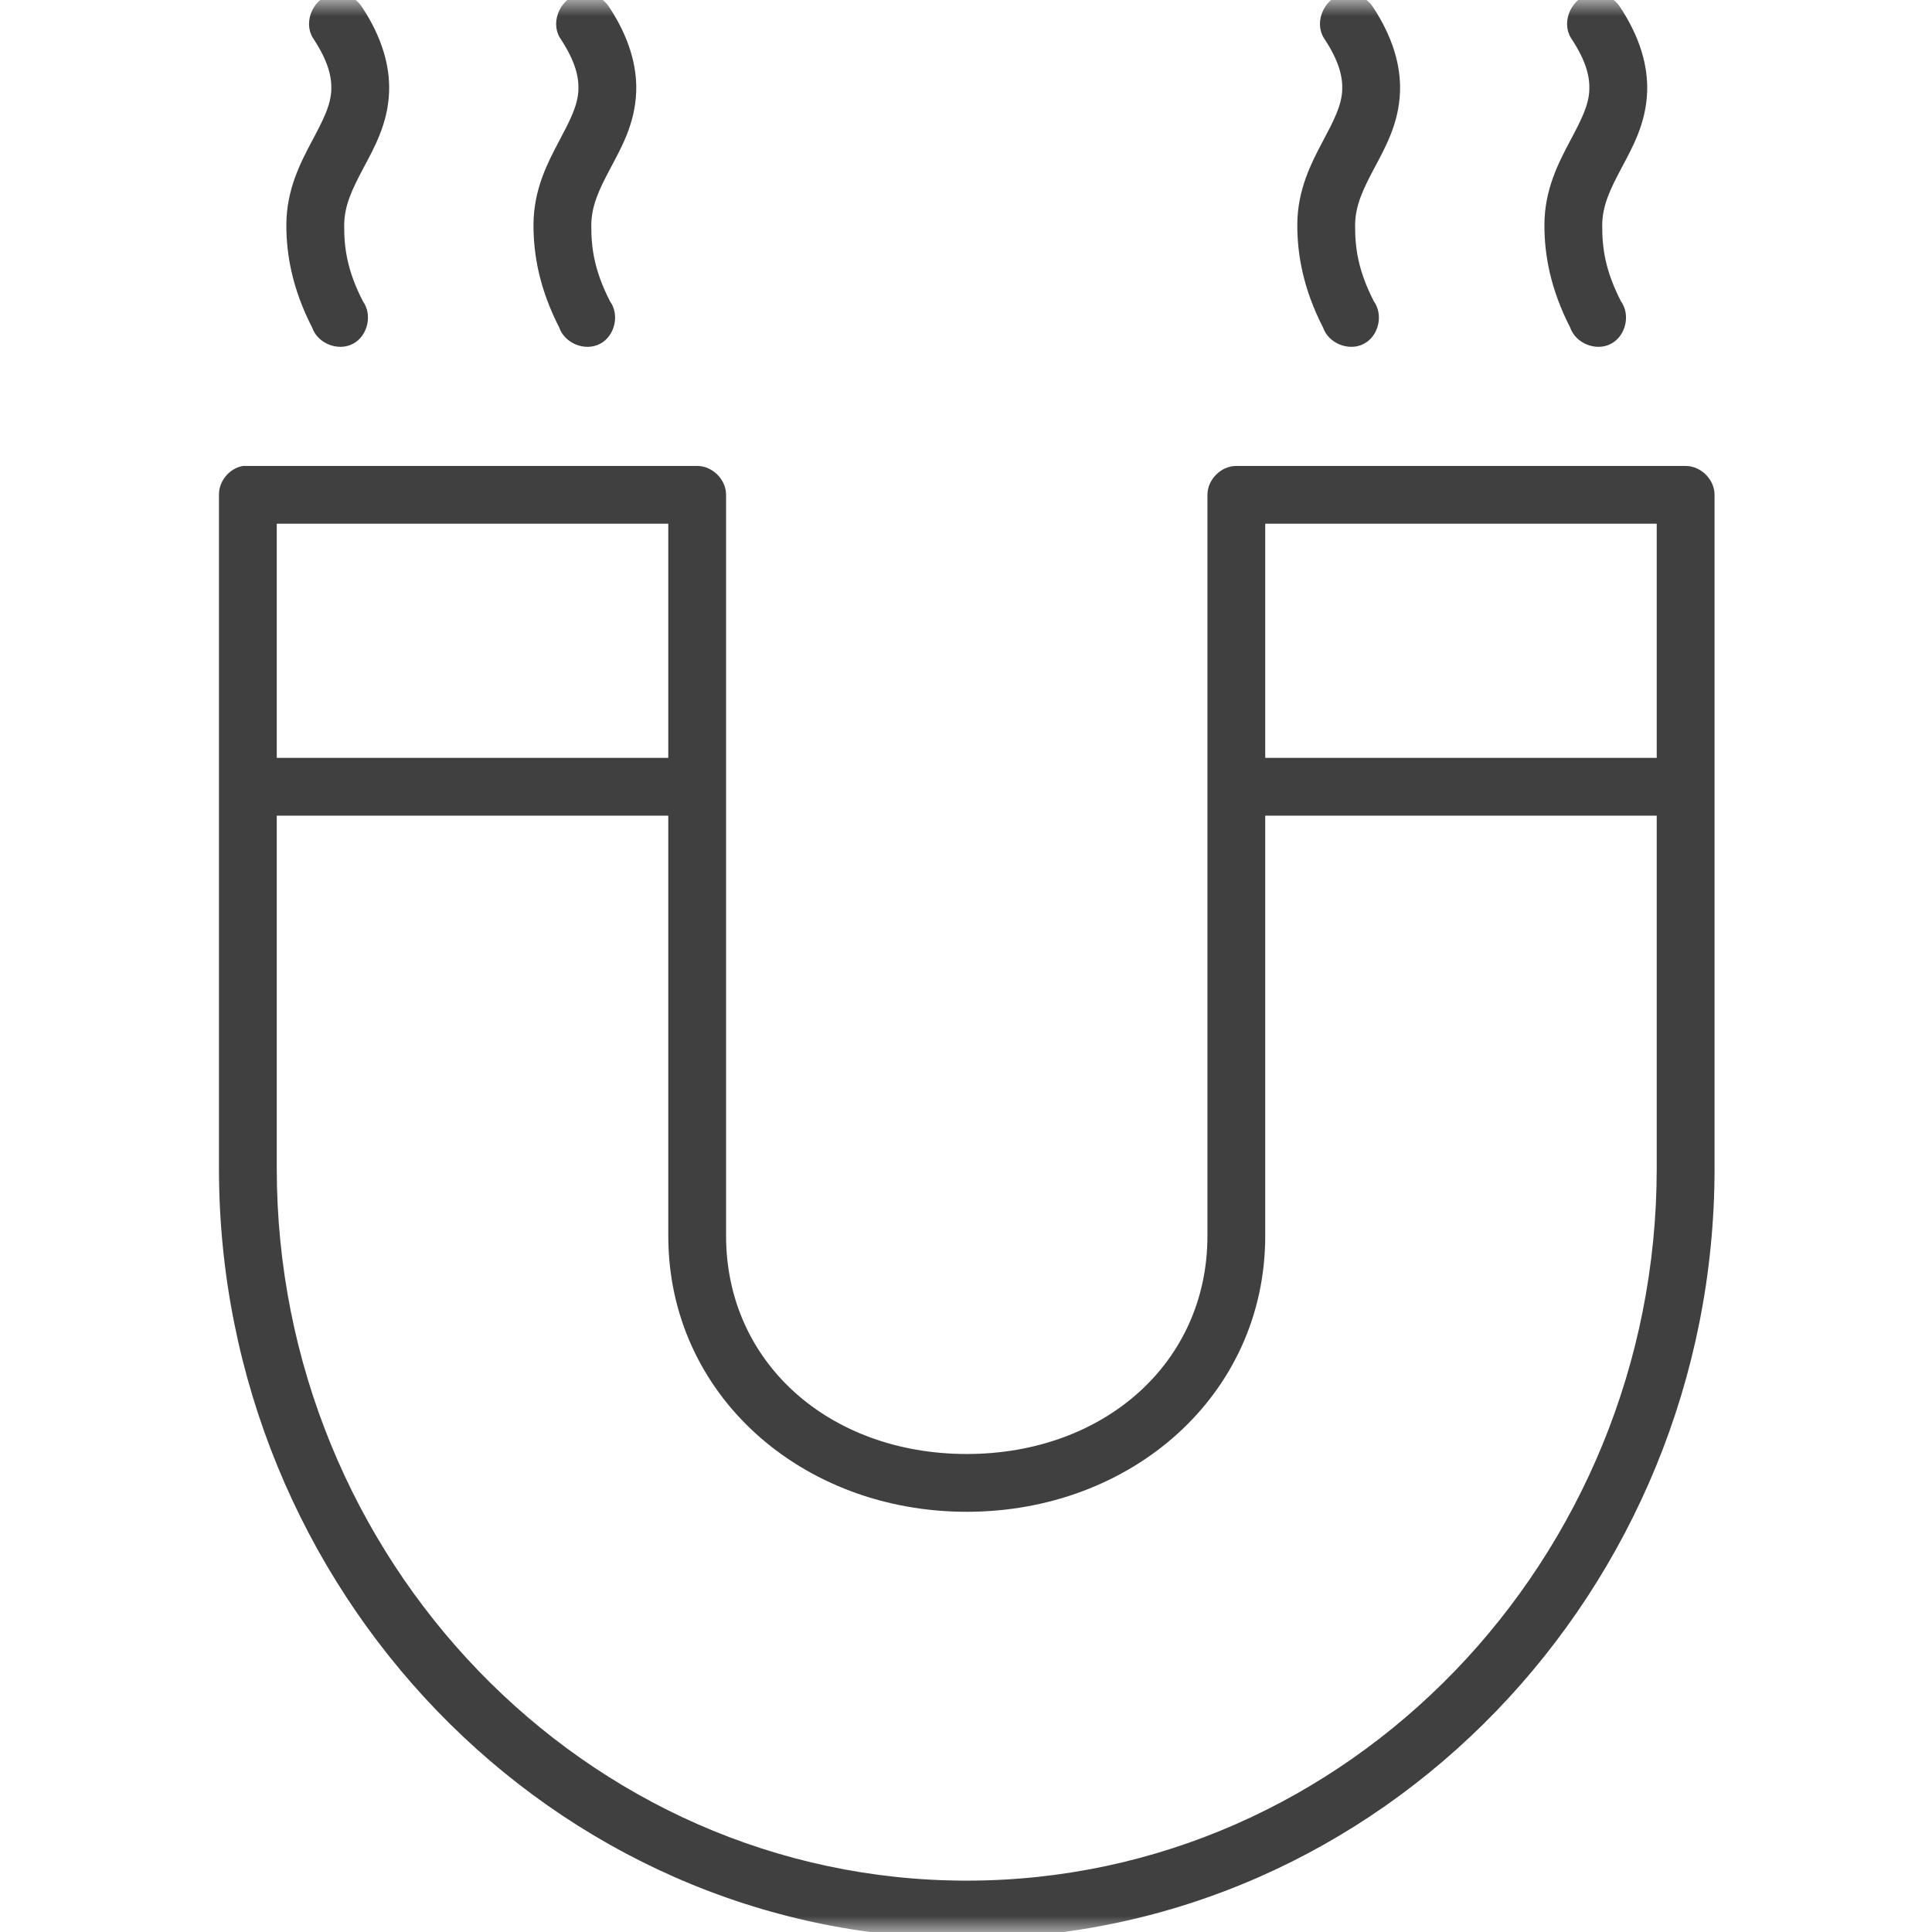
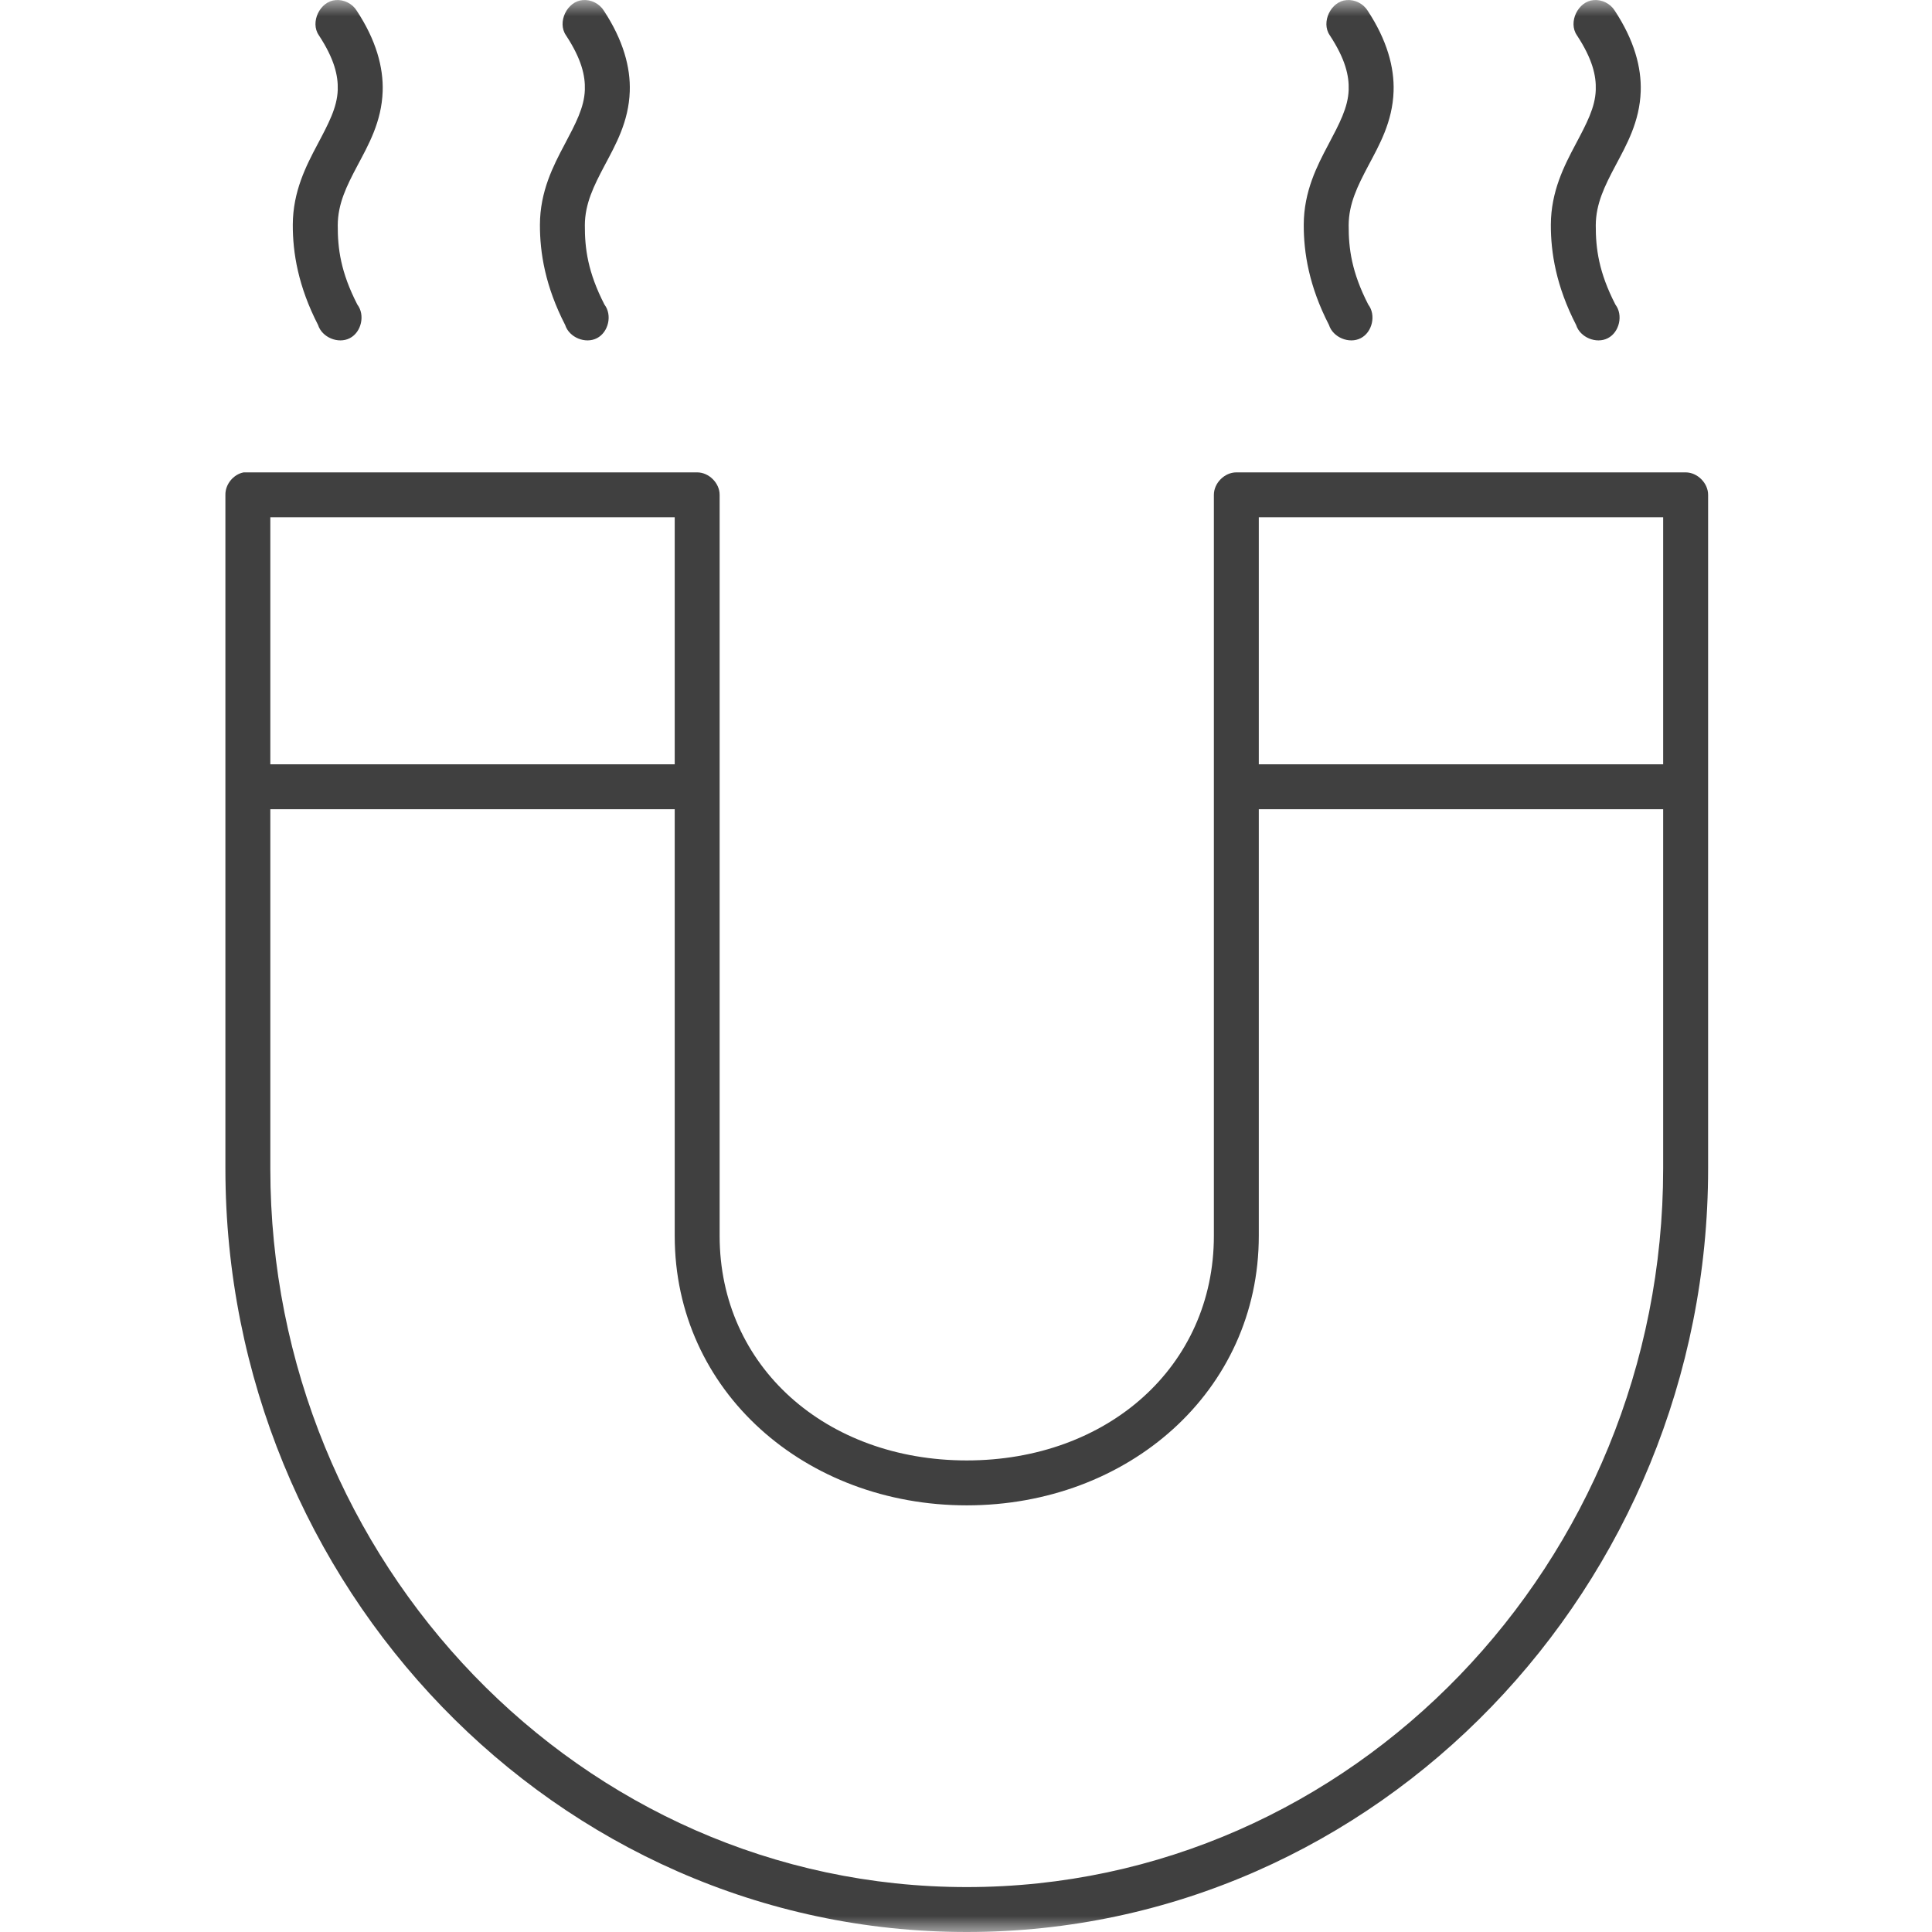
<svg xmlns="http://www.w3.org/2000/svg" width="60" height="60" viewBox="0 0 60 60" fill="none">
  <g id="kandidatgenerering">
    <mask id="mask0_1545_270" style="mask-type:alpha" maskUnits="userSpaceOnUse" x="0" y="0" width="60" height="60">
      <rect id="Rectangle 572" width="60" height="60" fill="#D9D9D9" />
    </mask>
    <g mask="url(#mask0_1545_270)">
      <path id="Vector" d="M10.423 0.003C9.937 0.039 9.624 0.69 9.9 1.092C10.388 1.834 10.503 2.353 10.489 2.792C10.47 3.34 10.203 3.837 9.856 4.492C9.509 5.147 9.097 5.943 9.093 6.977C9.09 7.849 9.259 8.891 9.878 10.093C10 10.479 10.504 10.689 10.864 10.502C11.224 10.316 11.344 9.784 11.099 9.461C10.579 8.452 10.486 7.714 10.489 6.998C10.491 6.329 10.762 5.782 11.099 5.146C11.436 4.51 11.852 3.788 11.884 2.836C11.909 2.092 11.682 1.247 11.077 0.33C10.942 0.112 10.679 -0.02 10.423 0.003ZM18.098 0.003C17.611 0.039 17.299 0.69 17.574 1.092C18.062 1.834 18.178 2.353 18.163 2.792C18.144 3.34 17.877 3.837 17.531 4.492C17.184 5.147 16.771 5.943 16.768 6.977C16.765 7.849 16.933 8.891 17.552 10.093C17.674 10.479 18.179 10.689 18.539 10.502C18.899 10.316 19.019 9.784 18.773 9.461C18.254 8.452 18.16 7.714 18.163 6.998C18.165 6.329 18.437 5.782 18.773 5.146C19.11 4.51 19.526 3.788 19.558 2.836C19.583 2.092 19.356 1.247 18.752 0.33C18.616 0.112 18.353 -0.02 18.098 0.003ZM41.819 0.003C41.332 0.039 41.02 0.69 41.295 1.092C41.783 1.834 41.899 2.353 41.884 2.792C41.865 3.34 41.598 3.837 41.252 4.492C40.905 5.147 40.492 5.943 40.489 6.977C40.486 7.849 40.654 8.891 41.273 10.093C41.395 10.479 41.9 10.689 42.26 10.502C42.62 10.316 42.74 9.784 42.494 9.461C41.975 8.452 41.881 7.714 41.884 6.998C41.886 6.329 42.158 5.782 42.494 5.146C42.831 4.51 43.247 3.788 43.279 2.836C43.304 2.092 43.077 1.247 42.473 0.33C42.337 0.112 42.074 -0.02 41.819 0.003ZM49.493 0.003C49.007 0.039 48.694 0.69 48.97 1.092C49.458 1.834 49.573 2.353 49.558 2.792C49.54 3.34 49.273 3.837 48.926 4.492C48.579 5.147 48.167 5.943 48.163 6.977C48.16 7.849 48.329 8.891 48.948 10.093C49.07 10.479 49.574 10.689 49.934 10.502C50.294 10.316 50.414 9.784 50.169 9.461C49.649 8.452 49.556 7.714 49.558 6.998C49.561 6.329 49.832 5.782 50.169 5.146C50.506 4.51 50.922 3.788 50.954 2.836C50.979 2.092 50.752 1.247 50.147 0.33C50.012 0.112 49.748 -0.02 49.493 0.003ZM7.567 14.67C7.247 14.731 6.994 15.042 7 15.367V36.289C7 49.246 17.263 60 30.023 60C42.784 60 53.047 49.246 53.047 36.289V15.367C53.047 15.002 52.714 14.67 52.349 14.67H38.395C38.03 14.67 37.698 15.002 37.698 15.367V38.381C37.698 42.438 34.395 45.355 30.023 45.355C25.652 45.355 22.349 42.438 22.349 38.381V15.367C22.349 15.002 22.017 14.67 21.651 14.67C16.96 14.67 12.248 14.67 7.567 14.67ZM8.395 16.064H20.954V23.736H8.395V16.064ZM39.093 16.064H51.651V23.736H39.093V16.064ZM8.395 25.131H20.954V38.381C20.954 43.209 25.012 46.75 30.023 46.75C35.035 46.75 39.093 43.209 39.093 38.381V25.131H51.651V36.289C51.651 48.511 42 58.605 30.023 58.605C18.047 58.605 8.395 48.511 8.395 36.289V25.131Z" fill="#404040" />
-       <path id="Vector_2" d="M10.423 0.003C9.937 0.039 9.624 0.69 9.9 1.092C10.388 1.834 10.503 2.353 10.489 2.792C10.47 3.34 10.203 3.837 9.856 4.492C9.509 5.147 9.097 5.943 9.093 6.977C9.09 7.849 9.259 8.891 9.878 10.093C10 10.479 10.504 10.689 10.864 10.502C11.224 10.316 11.344 9.784 11.099 9.461C10.579 8.452 10.486 7.714 10.489 6.998C10.491 6.329 10.762 5.782 11.099 5.146C11.436 4.51 11.852 3.788 11.884 2.836C11.909 2.092 11.682 1.247 11.077 0.33C10.942 0.112 10.679 -0.02 10.423 0.003ZM18.098 0.003C17.611 0.039 17.299 0.69 17.574 1.092C18.062 1.834 18.178 2.353 18.163 2.792C18.144 3.34 17.877 3.837 17.531 4.492C17.184 5.147 16.771 5.943 16.768 6.977C16.765 7.849 16.933 8.891 17.552 10.093C17.674 10.479 18.179 10.689 18.539 10.502C18.899 10.316 19.019 9.784 18.773 9.461C18.254 8.452 18.16 7.714 18.163 6.998C18.165 6.329 18.437 5.782 18.773 5.146C19.11 4.51 19.526 3.788 19.558 2.836C19.583 2.092 19.356 1.247 18.752 0.33C18.616 0.112 18.353 -0.02 18.098 0.003ZM41.819 0.003C41.332 0.039 41.02 0.69 41.295 1.092C41.783 1.834 41.899 2.353 41.884 2.792C41.865 3.34 41.598 3.837 41.252 4.492C40.905 5.147 40.492 5.943 40.489 6.977C40.486 7.849 40.654 8.891 41.273 10.093C41.395 10.479 41.9 10.689 42.26 10.502C42.62 10.316 42.74 9.784 42.494 9.461C41.975 8.452 41.881 7.714 41.884 6.998C41.886 6.329 42.158 5.782 42.494 5.146C42.831 4.51 43.247 3.788 43.279 2.836C43.304 2.092 43.077 1.247 42.473 0.33C42.337 0.112 42.074 -0.02 41.819 0.003ZM49.493 0.003C49.007 0.039 48.694 0.69 48.97 1.092C49.458 1.834 49.573 2.353 49.558 2.792C49.54 3.34 49.273 3.837 48.926 4.492C48.579 5.147 48.167 5.943 48.163 6.977C48.16 7.849 48.329 8.891 48.948 10.093C49.07 10.479 49.574 10.689 49.934 10.502C50.294 10.316 50.414 9.784 50.169 9.461C49.649 8.452 49.556 7.714 49.558 6.998C49.561 6.329 49.832 5.782 50.169 5.146C50.506 4.51 50.922 3.788 50.954 2.836C50.979 2.092 50.752 1.247 50.147 0.33C50.012 0.112 49.748 -0.02 49.493 0.003ZM7.567 14.67C7.247 14.731 6.994 15.042 7 15.367V36.289C7 49.246 17.263 60 30.023 60C42.784 60 53.047 49.246 53.047 36.289V15.367C53.047 15.002 52.714 14.67 52.349 14.67H38.395C38.03 14.67 37.698 15.002 37.698 15.367V38.381C37.698 42.438 34.395 45.355 30.023 45.355C25.652 45.355 22.349 42.438 22.349 38.381V15.367C22.349 15.002 22.017 14.67 21.651 14.67C16.96 14.67 12.248 14.67 7.567 14.67ZM8.395 16.064H20.954V23.736H8.395V16.064ZM39.093 16.064H51.651V23.736H39.093V16.064ZM8.395 25.131H20.954V38.381C20.954 43.209 25.012 46.75 30.023 46.75C35.035 46.75 39.093 43.209 39.093 38.381V25.131H51.651V36.289C51.651 48.511 42 58.605 30.023 58.605C18.047 58.605 8.395 48.511 8.395 36.289V25.131Z" fill="#404040" stroke="#404040" stroke-width="0.4" />
    </g>
  </g>
</svg>